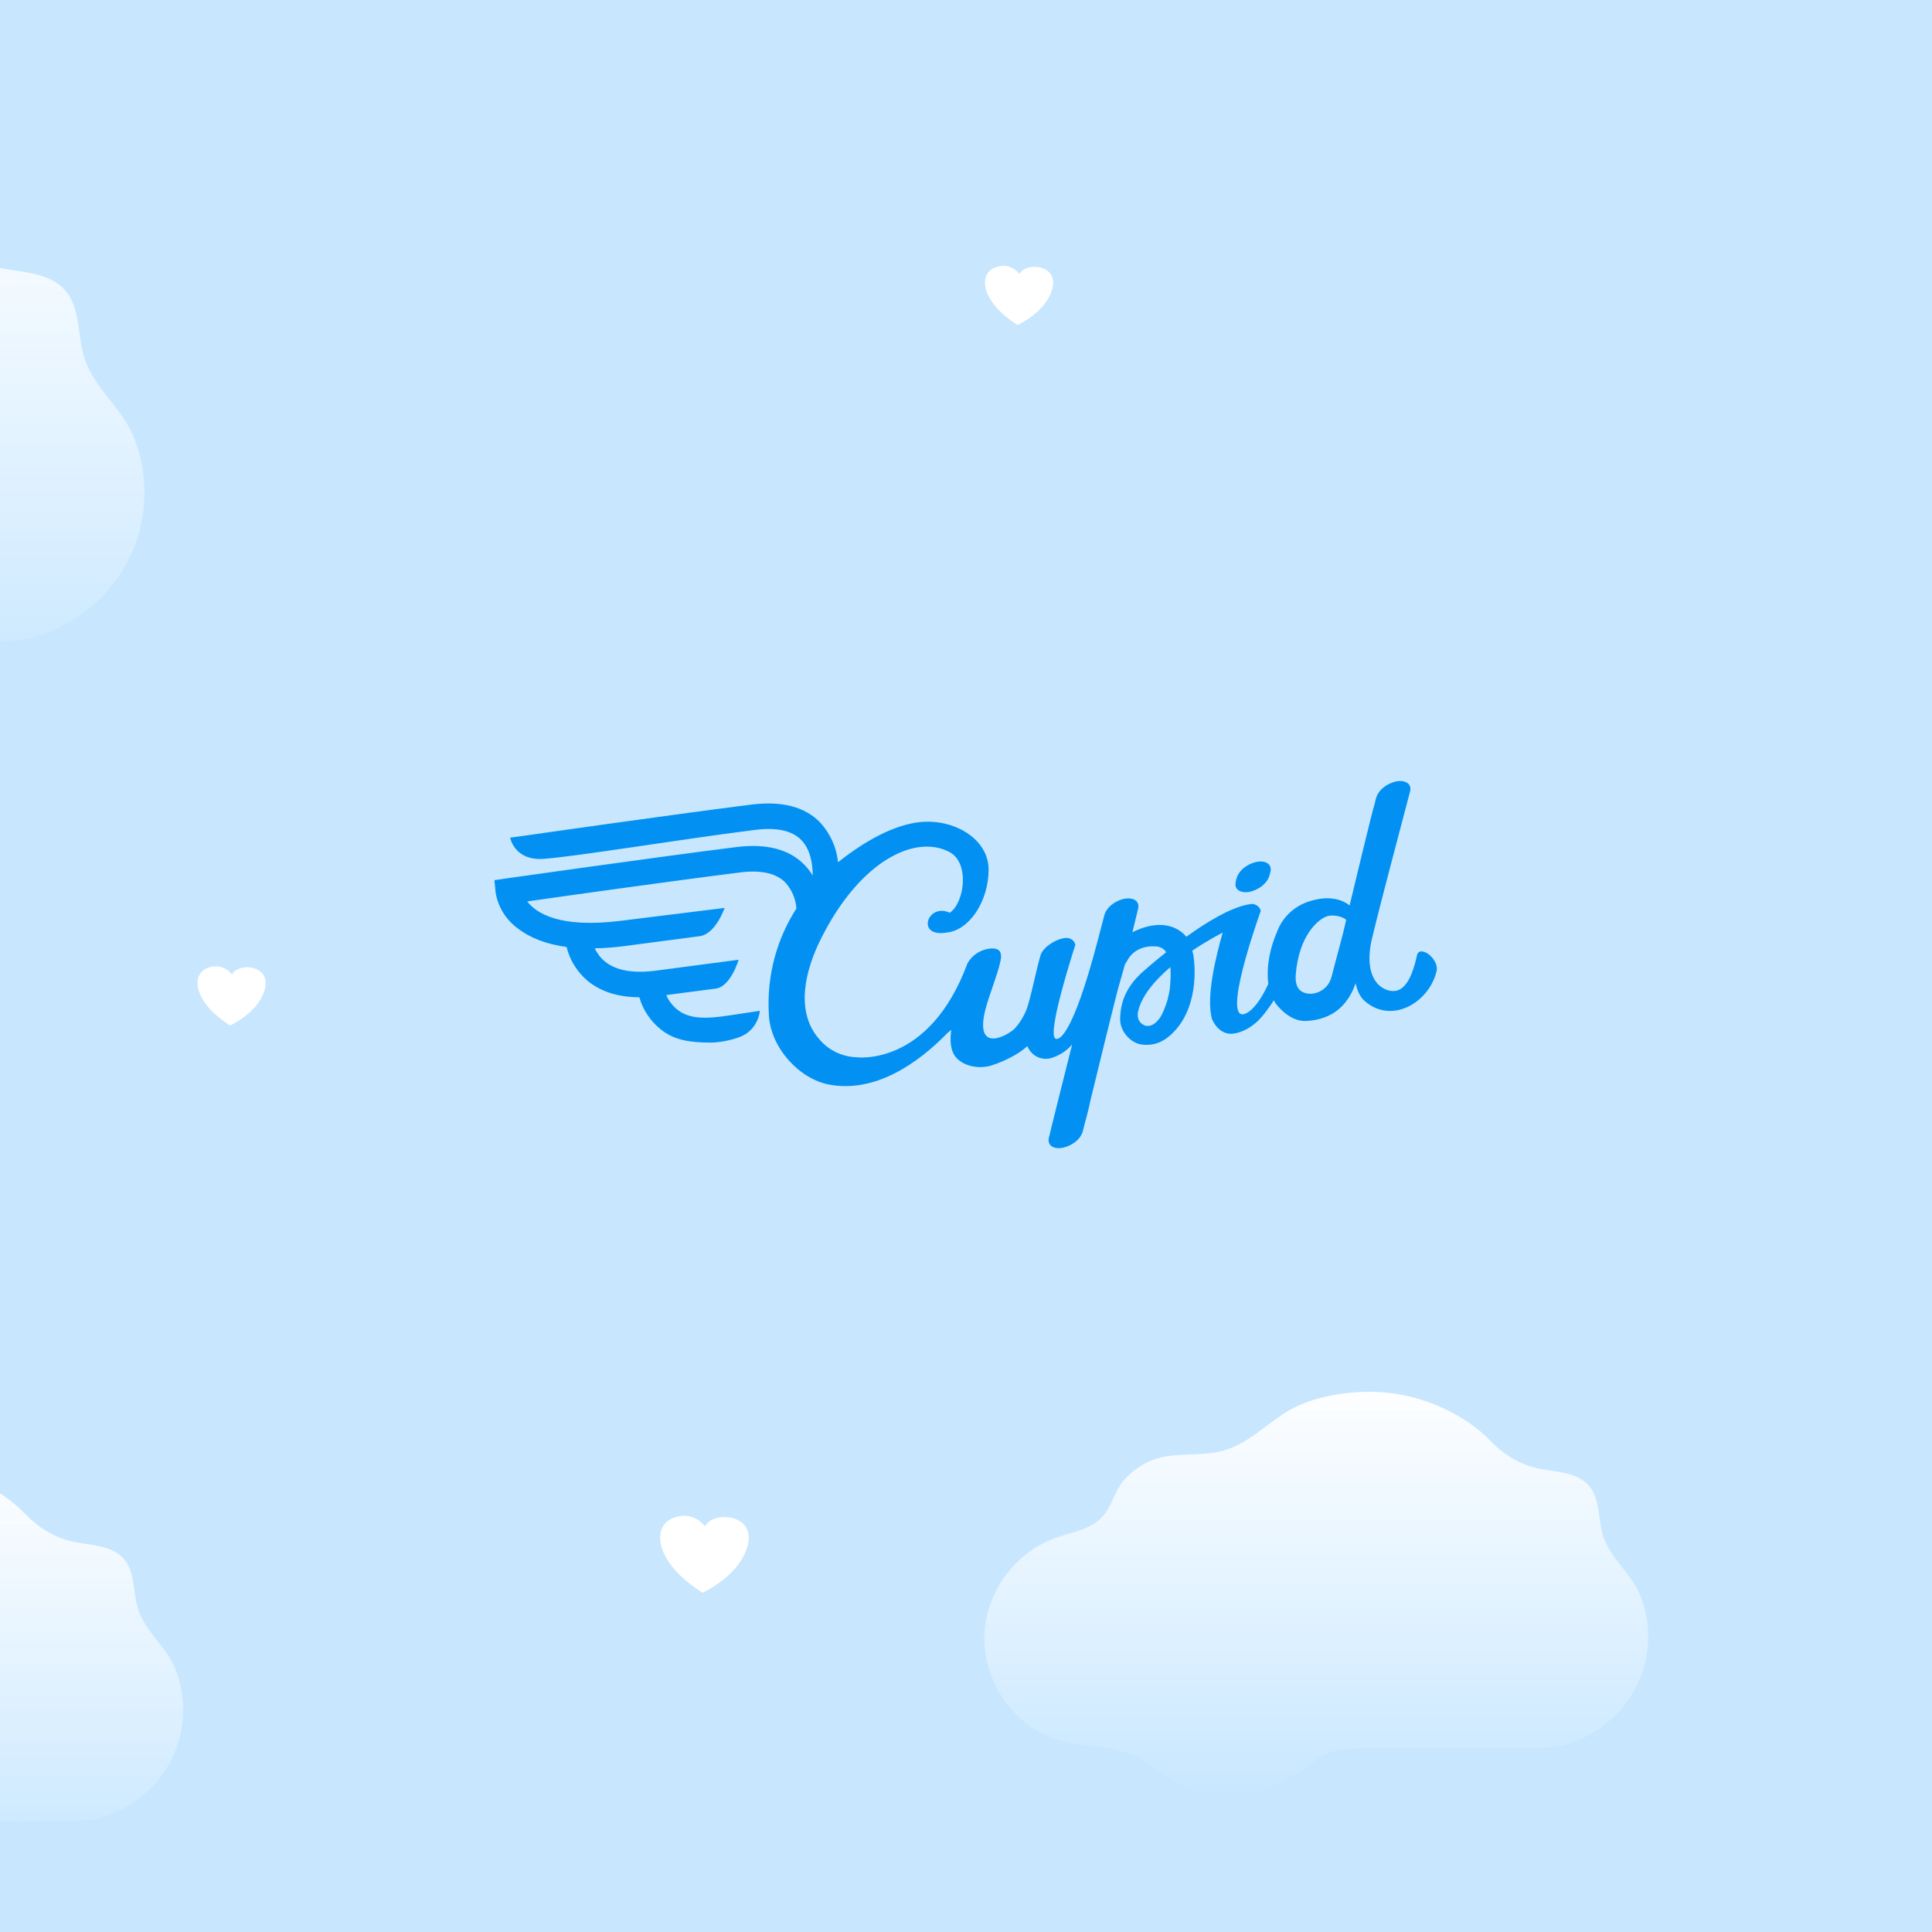
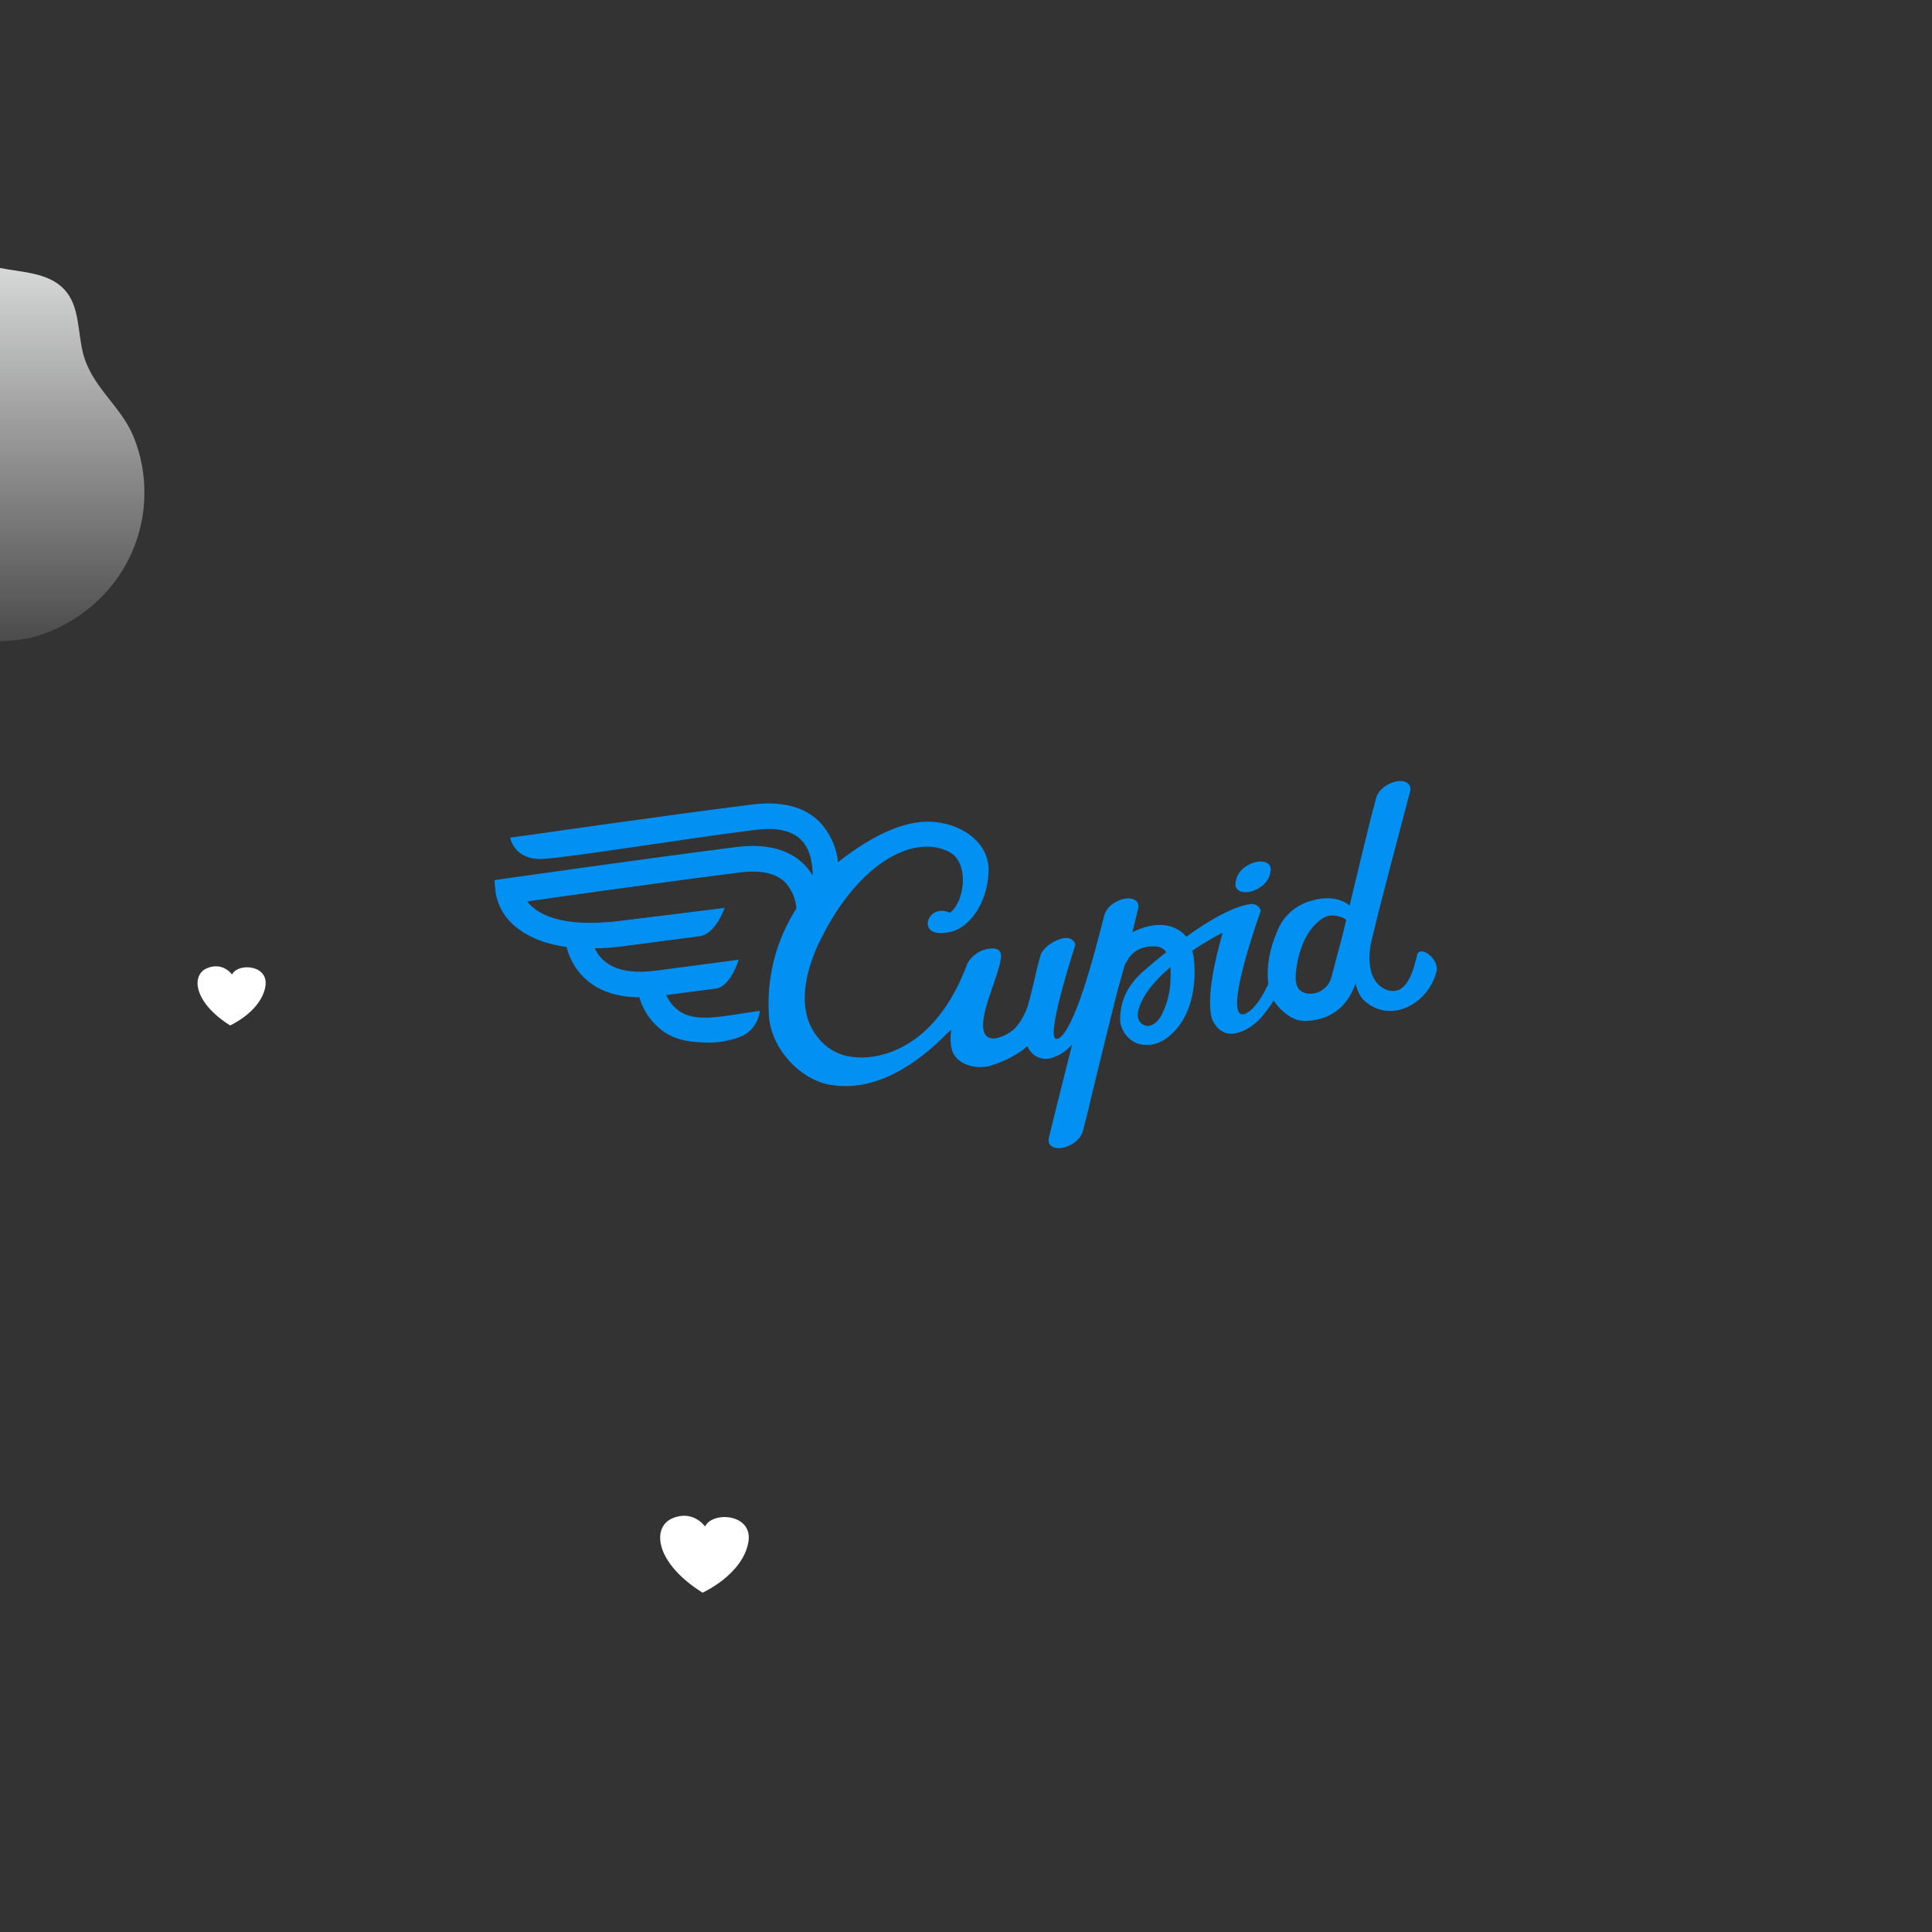
<svg xmlns="http://www.w3.org/2000/svg" viewBox="0 0 480 480" width="480" height="480">
  <rect x="0" y="0" width="480" height="480" fill="#333333" stroke="none" />
  <defs>
    <clipPath clipPathUnits="userSpaceOnUse" id="cp1">
      <path d="M0 40.95L36.4 40.95L36.4 175.17L0 175.17L0 40.95Z" />
    </clipPath>
    <linearGradient id="grd1" gradientUnits="userSpaceOnUse" x1="-74.192" y1="40.948" x2="-74.192" y2="174.949">
      <stop offset="0" stop-color="#fdfeff" />
      <stop offset="1" stop-color="#ffffff" stop-opacity="0" />
    </linearGradient>
    <clipPath clipPathUnits="userSpaceOnUse" id="cp2">
      <path d="M244.55 345.78L409.48 345.78L409.48 445.88L244.55 445.88L244.55 345.78Z" />
    </clipPath>
    <linearGradient id="grd2" gradientUnits="userSpaceOnUse" x1="327.013" y1="345.781" x2="327.013" y2="445.875">
      <stop offset="0" stop-color="#fdfeff" />
      <stop offset="1" stop-color="#ffffff" stop-opacity="0" />
    </linearGradient>
    <clipPath clipPathUnits="userSpaceOnUse" id="cp3">
-       <path d="M0 363.98L45.5 363.98L45.5 464.08L0 464.08L0 363.98Z" />
-     </clipPath>
+       </clipPath>
    <linearGradient id="grd3" gradientUnits="userSpaceOnUse" x1="-36.968" y1="363.98" x2="-36.968" y2="464.074">
      <stop offset="0" stop-color="#fdfeff" />
      <stop offset="1" stop-color="#ffffff" stop-opacity="0" />
    </linearGradient>
  </defs>
  <style>
		tspan { white-space:pre }
		.shp0 { fill: #c8e7ff } 
		.shp1 { fill: #0291f3 } 
		.shp2 { fill: #ffffff } 
		.shp3 { fill: url(#grd1) } 
		.shp4 { fill: url(#grd2) } 
		.shp5 { fill: url(#grd3) } 
	</style>
-   <path id="Layer" class="shp0" d="M0 -10.24C0 -22.8 10.18 -32.99 22.75 -32.99L480 -32.99L480 512.99L22.75 512.99C10.18 512.99 0 502.8 0 490.24L0 -10.24Z" />
  <path id="Layer" fill-rule="evenodd" class="shp1" d="M352.02 237.38C352.68 234.56 357.68 238.21 356.9 241.36C355.02 249.03 345.9 254.53 339.16 248.8C337.55 247.43 337.05 245.4 336.8 244.3C335.05 249.31 331.46 253.31 324.59 253.65C321.52 253.81 319.05 251.81 317.35 249.84C317.01 249.43 316.71 248.99 316.47 248.53C316 249.36 313.95 252.3 312.51 253.65C310.74 255.33 308.73 256.43 306.61 256.78C303.92 257.21 302.01 255.28 301.13 253.22C299.55 247.76 302.12 237.51 303.77 231.71C303.59 231.8 300.22 233.51 296.22 236.19C296.36 236.65 296.46 237.15 296.55 237.68C297.33 243.75 296.36 250.94 292.26 255.68C289.66 258.66 287.07 259.93 283.64 259.51C281.02 259.19 278.21 256.34 278.29 253.08C278.4 248.11 280.41 244.83 283.41 241.89C283.41 241.89 286 239.54 289.73 236.58C289.48 236.17 289.13 235.83 288.72 235.59C288.3 235.34 287.83 235.19 287.35 235.15C281.71 234.67 280.03 238.76 280.03 238.76C279.77 239.08 279.56 239.45 279.42 239.8C279.42 239.82 278.59 242.92 278.36 243.59C277.74 245.2 271.89 269.55 270.97 273.18C270.45 275.87 269.65 278.43 269.08 280.84C268.56 283.04 266.44 284.58 264.24 285.11C262.5 285.57 260.18 285.04 260.56 282.81C260.8 281.57 266.08 260.71 266.37 259.49C264.92 261.2 262.97 262.42 260.77 262.98C258.08 263.42 256.12 261.95 255.23 259.9C253.1 261.97 249.21 263.79 246.33 264.71C243.59 265.58 239.72 265.12 237.6 262.8C236.01 261.07 235.99 258.16 236.35 255.86C236.11 256.09 235.64 256.41 235.4 256.64C228.06 264.2 217.42 271.62 205.97 269.46C198.65 268.08 191.52 260.43 191.03 252.3C190.39 241.96 193.23 232.95 197.87 225.69C197.69 223.33 196.74 221.09 195.16 219.3C192.89 216.95 189.05 216.08 183.78 216.77C166.7 218.91 140.92 222.54 130.99 223.96C133.2 226.86 139.01 230.65 154.05 228.79L180.03 225.57C180.03 225.57 177.81 232.1 173.8 232.6L154.87 235.09C152.35 235.41 149.99 235.57 147.77 235.61C148.29 236.72 149.09 237.91 150.32 238.9C153.1 241.15 157.35 241.89 162.99 241.15L183.52 238.44C183.52 238.44 181.54 245.13 177.86 245.61L165.54 247.22C166.03 248.41 166.96 249.84 168.51 251.01C171.44 253.19 175.45 253.17 181.26 252.27L188.79 251.13C188.79 251.13 188.46 255.88 183.76 257.65C181.4 258.55 178.4 259.03 176.63 259.03C171.51 259.03 167.69 258.45 164.41 255.95C161.71 253.87 159.76 251 158.84 247.77C153.6 247.75 149.3 246.39 146.04 243.73C143.41 241.52 141.56 238.56 140.76 235.27C135.8 234.6 131.74 233.06 128.65 230.67C125.68 228.5 123.7 225.29 123.13 221.71L122.84 218.68L125.91 218.22C126.24 218.2 161.43 213.16 182.93 210.45C190.42 209.51 196.15 211 199.93 214.93C200.71 215.74 201.37 216.61 201.91 217.51C201.91 214.84 201.44 211.14 199.08 208.7C196.79 206.36 192.94 205.51 187.68 206.18L186.26 206.36C169.2 208.52 141.96 212.98 134.88 213.39C127.75 213.81 126.74 208.11 126.74 208.11L129.81 207.69C130.16 207.65 165.33 202.59 186.81 199.88C194.31 198.96 200.02 200.45 203.8 204.38C206.3 207.13 207.85 210.57 208.21 214.22C214.99 208.82 222.23 204.91 228.53 204.25C237.03 203.35 245.72 208.43 245.62 216.22C245.53 223.87 240.95 231.06 235.28 231.68C227.4 233.06 230.42 224.17 235.97 226.77C239.58 224.38 241.04 214.33 235.83 211.65C227.23 207.19 213.52 214.06 203.96 233.25C200.19 240.74 197.36 251.24 203.59 258.23C204.69 259.55 206.08 260.62 207.64 261.39C209.21 262.15 210.92 262.59 212.67 262.66C212.67 262.66 230.78 265.28 240.38 239.31C240.96 238.28 241.79 237.41 242.8 236.77C243.81 236.13 244.96 235.74 246.16 235.64C248.36 235.52 249.11 236.56 248.52 238.99C247.67 242.67 245.88 246.85 244.91 250.48C241.84 262.06 250.34 257.28 252.09 255.56C253.6 253.88 254.73 251.91 255.39 249.77C256.67 245.29 257.4 241.17 258.51 237.36C259.1 235.25 262.64 233.13 264.83 233.02C265.92 232.97 266.96 233.66 267.17 234.74C267.17 234.74 260.21 256.02 262.12 257.95C262.73 258.59 266.2 258.73 272.88 233.09L274.3 227.64C274.82 225.41 276.94 223.89 279.11 223.34C280.86 222.91 283.19 223.41 282.79 225.64L281.35 231.61C286.31 229.09 291.5 228.97 294.76 232.72C299.83 229.06 305.64 225.55 310.05 224.72L310.88 224.58C311.97 224.54 313 225.25 313.24 226.31C313.24 226.31 304.55 250.3 308.28 251.93C309.32 252.39 312.15 250.9 315.1 244.46C314.59 239.96 315.51 235.61 317.3 231.43C317.99 229.58 319.14 227.91 320.63 226.57C322.13 225.24 323.93 224.27 325.89 223.76C329.81 222.63 333.09 223.2 335.31 224.95C335.38 224.65 341.11 200.68 341.49 199.86L341.82 198.48C342.39 196.25 344.51 194.73 346.68 194.18C348.43 193.74 350.77 194.27 350.37 196.48C350.32 196.8 341.09 231.32 340.52 234.86C338.94 244.62 344.54 246.76 347.04 246.11C350.15 245.29 351.43 240.05 352.04 237.38L352.02 237.38ZM303.77 231.71C303.77 231.71 303.78 231.71 303.78 231.71L303.78 231.68C303.77 231.69 303.77 231.7 303.77 231.71ZM330.78 242.85C332.19 237.25 333.44 233.15 334.46 228.54C333.82 227.85 331.48 227.13 329.79 227.62C327.66 228.24 322.75 232.21 321.93 242.07C321.69 244.92 322.7 246.05 323.77 246.53C326.36 247.68 329.95 246.02 330.75 242.85L330.78 242.85ZM310.67 221.53C308.92 221.96 306.58 221.44 306.99 219.23L307.01 219.04L307.15 218.47C307.69 216.24 309.82 214.72 311.99 214.17C313.74 213.74 316.07 214.24 315.67 216.47L315.62 216.66L315.48 217.23C314.96 219.44 312.84 220.98 310.67 221.53ZM290.77 243.95C290.87 242.73 290.87 241.5 290.77 240.28C286.95 243.54 283.53 247.47 282.7 251.54C282.53 252.94 282.96 254.07 284.23 254.69C285.65 255.38 287.58 254.32 288.79 251.79C289.4 250.44 289.85 249.22 290.16 248.09L290.16 247.98C290.58 246.44 290.75 245.06 290.77 243.95Z" />
  <path id="Layer" class="shp2" d="M65.9 112.31L65.9 112.32C65.9 112.33 65.92 112.33 65.92 112.35L65.9 112.31Z" />
  <path id="Layer" class="shp2" d="M174.55 395.7C174.55 395.7 184.53 391.21 185.93 383.13C187.16 376.06 177.05 375.38 175.16 379.25C175.16 379.25 172.25 375.03 167.07 377.21C161.88 379.39 162.64 388.22 174.55 395.7Z" />
-   <path id="Layer" class="shp2" d="M252.82 80.74C252.82 80.74 260.5 77.28 261.57 71.08C262.51 65.64 254.74 65.12 253.29 68.09C253.29 68.09 251.05 64.85 247.07 66.52C243.08 68.19 243.67 74.99 252.82 80.74Z" />
  <path id="Layer" class="shp2" d="M57.18 254.77C57.18 254.77 64.86 251.31 65.93 245.1C66.87 239.67 59.1 239.14 57.65 242.12C57.65 242.12 55.41 238.88 51.43 240.55C47.44 242.22 48.03 249.02 57.18 254.77Z" />
  <g id="Clip-Path" clip-path="url(#cp1)">
    <g id="Layer">
      <path id="Layer" class="shp3" d="M12.93 69.62C14.09 70.24 15.16 71.01 16.08 72.02C19.79 76.11 19.28 82.34 20.61 87.69C22.68 96 29.85 100.67 33.03 108.16C35.54 114.07 36.38 120.67 35.58 127.05C33.77 141.52 23.61 153.25 9.87 157.82C6.18 159.05 2 159.32 -1.95 159.36C-22.52 159.5 -43.09 159.2 -63.65 159.65C-67.68 159.74 -72.43 161.62 -75.53 164.24C-91.47 177.67 -113.2 178.9 -128.54 165.54C-138.54 156.84 -153.08 160.71 -164.7 154.85C-177 148.65 -185 134.78 -184.21 121.02C-183.41 107.26 -173.87 94.4 -160.93 89.65C-155.2 87.55 -148.09 86.75 -144.25 81.46C-141.68 77.94 -140.85 73.67 -137.87 70.27C-134.81 66.78 -130.75 64.15 -126.26 62.96C-120.5 61.42 -114.38 62.13 -108.49 61.26C-98.06 59.73 -92.39 52.89 -84 47.62C-76.37 42.84 -65.36 40.97 -56.5 40.96C-46.57 40.95 -36.67 43.63 -28.03 48.49C-23.81 50.85 -19.87 53.68 -16.55 57.17C-12.41 61.5 -7.63 64.58 -1.83 66.16C2.78 67.4 8.54 67.33 12.93 69.62Z" />
    </g>
  </g>
  <g id="Clip-Path" clip-path="url(#cp2)">
    <g id="Layer">
-       <path id="Layer" class="shp4" d="M392.28 367.2C393.15 367.66 393.95 368.24 394.64 368.99C397.42 372.04 397.04 376.7 398.03 380.69C399.59 386.9 404.95 390.39 407.34 395.99C409.22 400.4 409.84 405.33 409.25 410.1C407.89 420.91 400.28 429.66 389.99 433.08C387.22 434 384.09 434.2 381.14 434.23C365.72 434.34 350.32 434.11 334.91 434.45C331.89 434.52 328.33 435.92 326.01 437.87C314.07 447.91 297.79 448.82 286.3 438.85C278.81 432.35 267.92 435.24 259.21 430.86C249.99 426.23 244 415.87 244.59 405.59C245.19 395.31 252.34 385.71 262.04 382.16C266.32 380.59 271.65 380 274.53 376.04C276.45 373.41 277.08 370.22 279.31 367.68C281.6 365.08 284.64 363.11 288.01 362.22C292.32 361.07 296.91 361.6 301.32 360.96C309.13 359.81 313.38 354.7 319.67 350.77C325.38 347.19 333.63 345.8 340.27 345.79C347.71 345.78 355.12 347.79 361.6 351.41C364.76 353.18 367.71 355.29 370.2 357.9C373.3 361.13 376.88 363.44 381.22 364.62C384.67 365.54 388.99 365.48 392.28 367.2Z" />
-     </g>
+       </g>
  </g>
  <g id="Clip-Path" clip-path="url(#cp3)">
    <g id="Layer">
      <path id="Layer" class="shp5" d="M28.3 385.4C29.17 385.86 29.97 386.44 30.66 387.19C33.44 390.24 33.06 394.9 34.05 398.89C35.6 405.1 40.97 408.59 43.36 414.18C45.24 418.6 45.86 423.53 45.27 428.3C43.91 439.1 36.3 447.86 26.01 451.28C23.24 452.2 20.11 452.4 17.16 452.43C1.74 452.54 -13.67 452.31 -29.07 452.65C-32.09 452.72 -35.65 454.12 -37.97 456.07C-49.91 466.11 -66.19 467.02 -77.69 457.05C-85.18 450.55 -96.07 453.44 -104.77 449.06C-113.99 444.43 -119.99 434.07 -119.39 423.79C-118.79 413.51 -111.64 403.9 -101.95 400.36C-97.66 398.79 -92.33 398.19 -89.45 394.24C-87.53 391.61 -86.91 388.42 -84.67 385.88C-82.38 383.27 -79.34 381.31 -75.97 380.42C-71.66 379.27 -67.08 379.8 -62.66 379.15C-54.85 378.01 -50.6 372.9 -44.32 368.97C-38.6 365.39 -30.35 364 -23.71 363.99C-16.27 363.98 -8.86 365.99 -2.38 369.61C0.78 371.38 3.73 373.49 6.22 376.1C9.32 379.33 12.9 381.64 17.24 382.82C20.69 383.74 25.01 383.68 28.3 385.4Z" />
    </g>
  </g>
</svg>